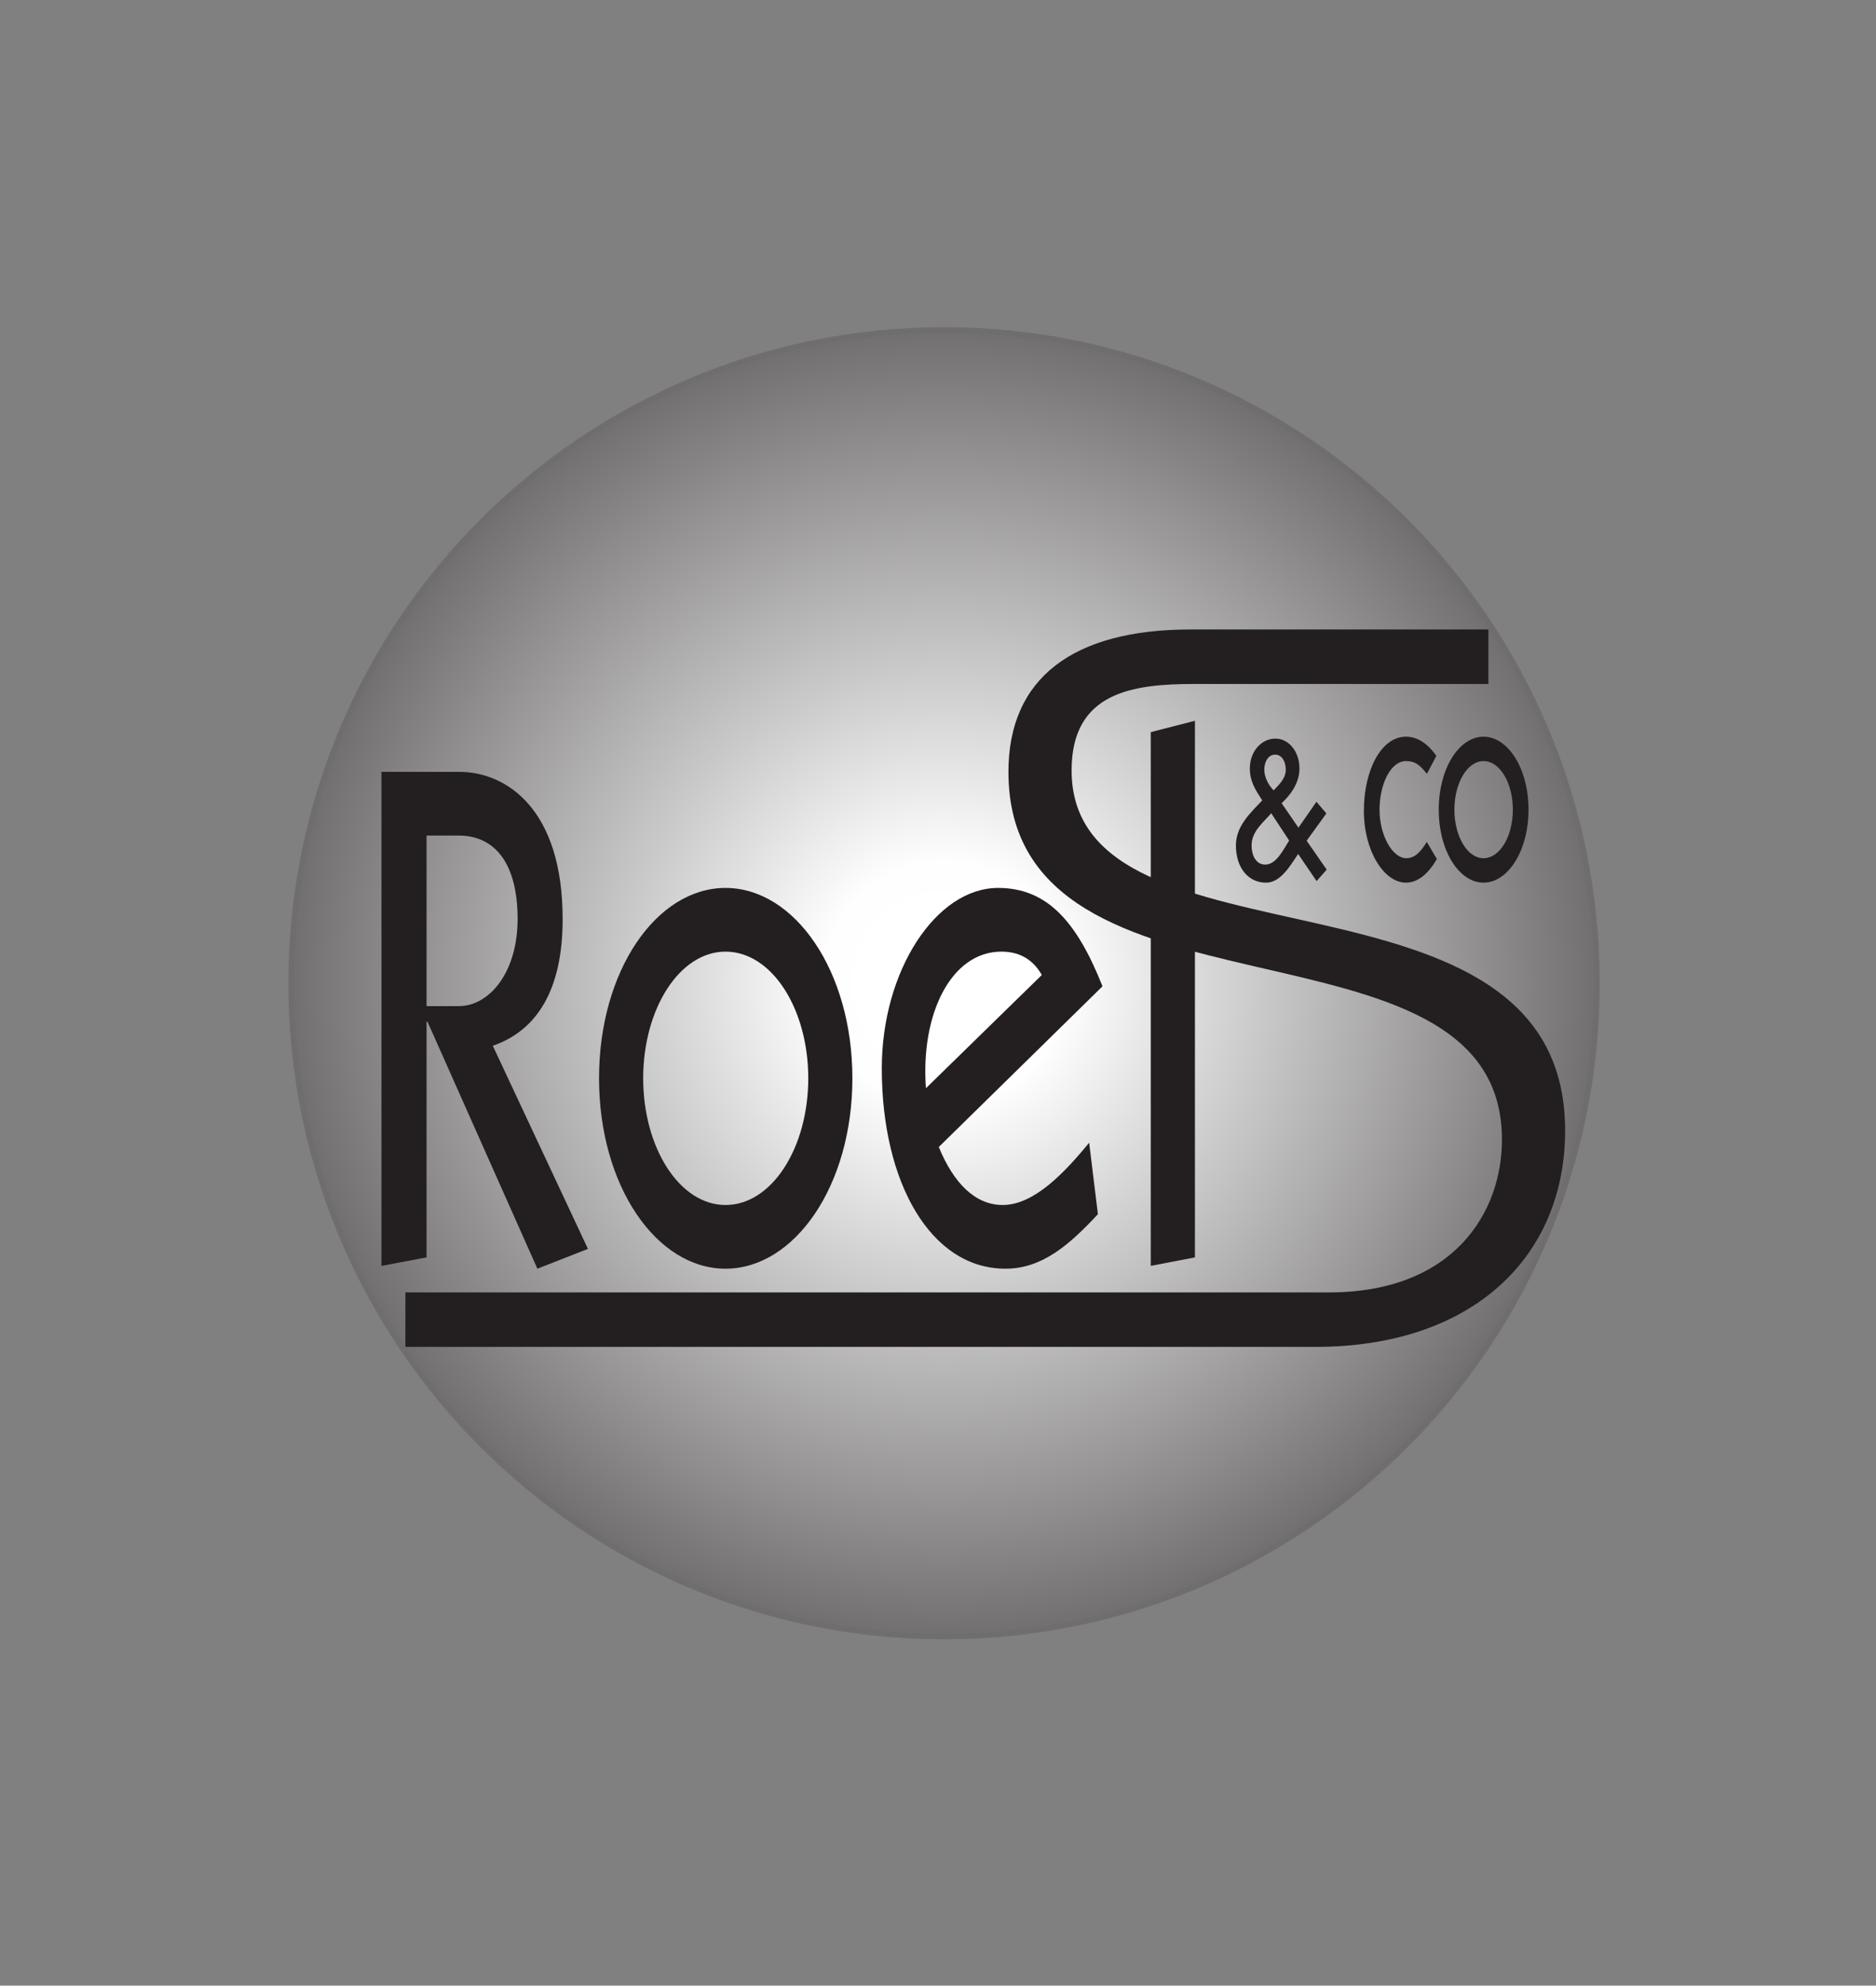
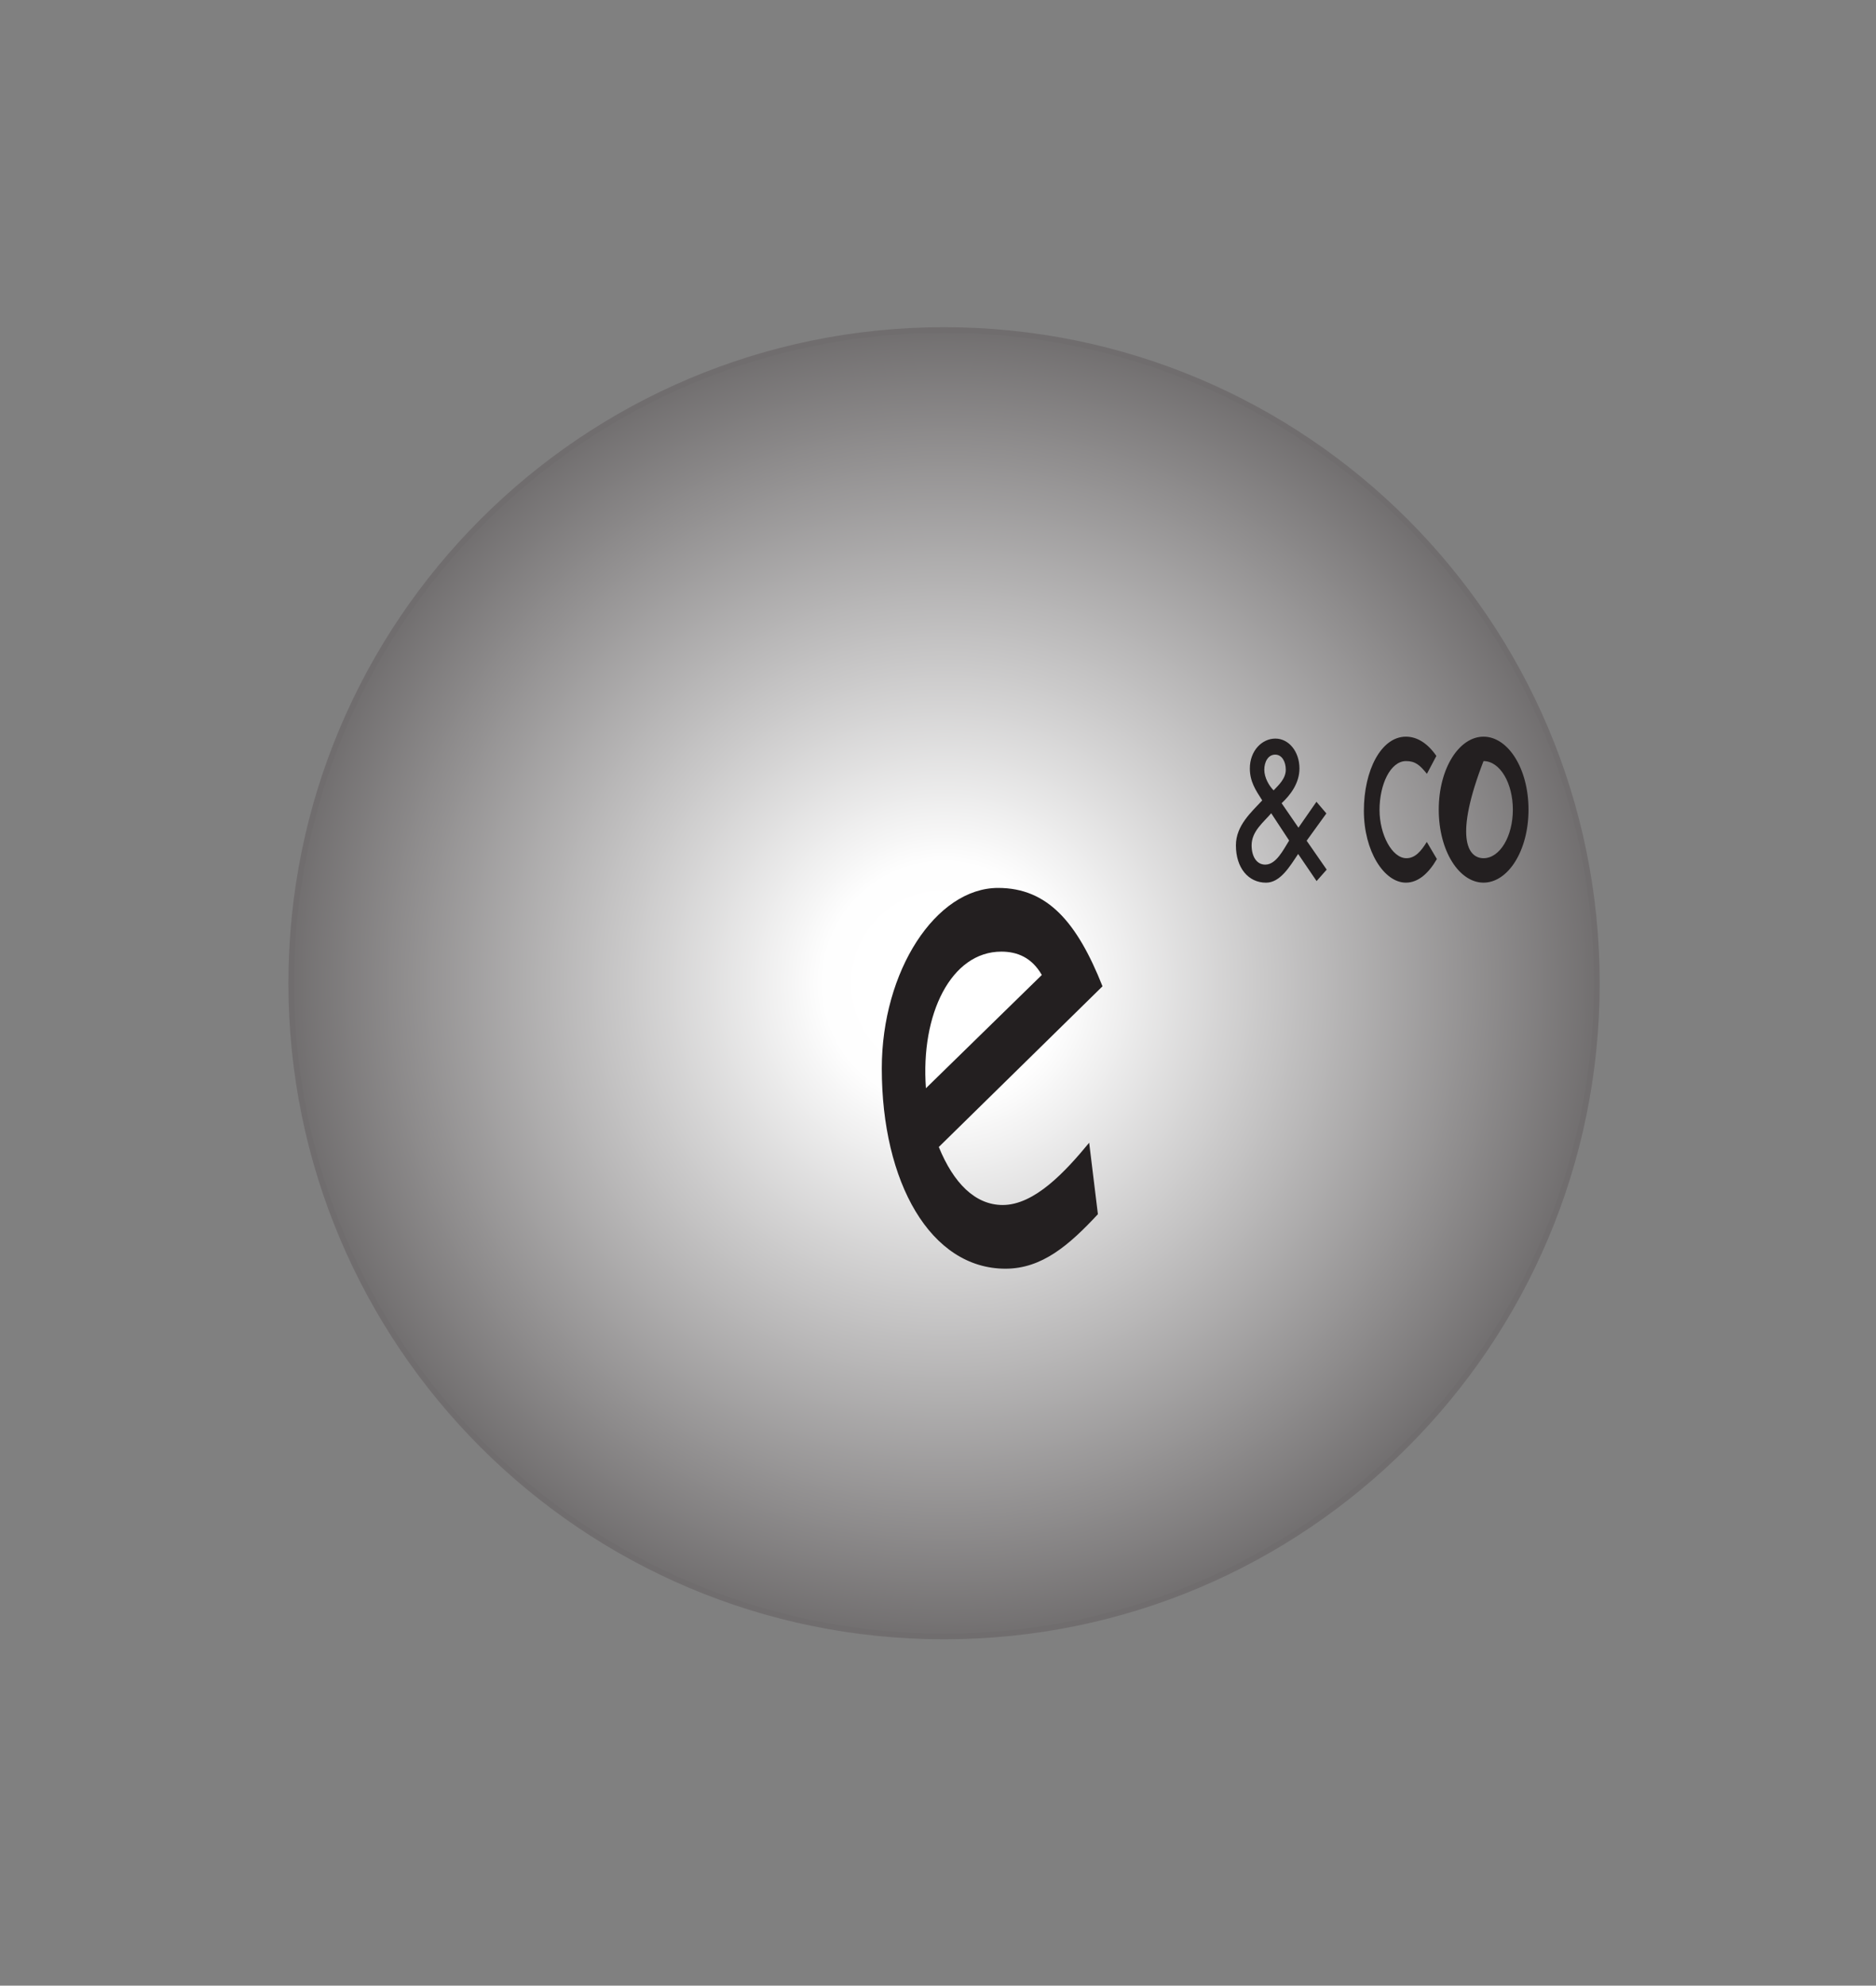
<svg xmlns="http://www.w3.org/2000/svg" width="294pt" height="311pt" viewBox="0 0 294 311">
  <rect x="0" y="0" width="294" height="311" fill="#808080" stroke="none" />
  <defs>
    <clipPath id="clip-0">
      <path clip-rule="nonzero" d="M 45 51 L 251 51 L 251 257 L 45 257 Z M 45 51 " />
    </clipPath>
    <clipPath id="clip-1">
      <path clip-rule="nonzero" d="M 45.637 154 C 45.637 210.504 91.445 256.312 147.949 256.312 C 204.453 256.312 250.266 210.504 250.266 154 C 250.266 97.492 204.453 51.684 147.949 51.684 C 91.445 51.684 45.637 97.492 45.637 154 " />
    </clipPath>
    <radialGradient id="radial-pattern-0" gradientUnits="userSpaceOnUse" cx="0" cy="0" fx="0" fy="0" r="155.476" gradientTransform="matrix(1, 0, 0, 1, 147.95, 153.999)">
      <stop offset="0" stop-color="rgb(100%, 100%, 100%)" stop-opacity="1" />
      <stop offset="0.062" stop-color="rgb(99.944%, 99.944%, 99.944%)" stop-opacity="1" />
      <stop offset="0.121" stop-color="rgb(99.687%, 99.681%, 99.683%)" stop-opacity="1" />
      <stop offset="0.125" stop-color="rgb(99.286%, 99.272%, 99.277%)" stop-opacity="1" />
      <stop offset="0.129" stop-color="rgb(98.886%, 98.865%, 98.871%)" stop-opacity="1" />
      <stop offset="0.133" stop-color="rgb(98.485%, 98.456%, 98.463%)" stop-opacity="1" />
      <stop offset="0.137" stop-color="rgb(98.082%, 98.048%, 98.056%)" stop-opacity="1" />
      <stop offset="0.141" stop-color="rgb(97.681%, 97.639%, 97.65%)" stop-opacity="1" />
      <stop offset="0.145" stop-color="rgb(97.281%, 97.232%, 97.244%)" stop-opacity="1" />
      <stop offset="0.148" stop-color="rgb(96.88%, 96.823%, 96.837%)" stop-opacity="1" />
      <stop offset="0.152" stop-color="rgb(96.478%, 96.414%, 96.429%)" stop-opacity="1" />
      <stop offset="0.156" stop-color="rgb(96.077%, 96.005%, 96.022%)" stop-opacity="1" />
      <stop offset="0.16" stop-color="rgb(95.676%, 95.598%, 95.618%)" stop-opacity="1" />
      <stop offset="0.164" stop-color="rgb(95.274%, 95.189%, 95.21%)" stop-opacity="1" />
      <stop offset="0.168" stop-color="rgb(94.873%, 94.78%, 94.803%)" stop-opacity="1" />
      <stop offset="0.172" stop-color="rgb(94.472%, 94.371%, 94.395%)" stop-opacity="1" />
      <stop offset="0.176" stop-color="rgb(94.072%, 93.964%, 93.991%)" stop-opacity="1" />
      <stop offset="0.18" stop-color="rgb(93.671%, 93.555%, 93.584%)" stop-opacity="1" />
      <stop offset="0.184" stop-color="rgb(93.269%, 93.146%, 93.176%)" stop-opacity="1" />
      <stop offset="0.188" stop-color="rgb(92.867%, 92.737%, 92.769%)" stop-opacity="1" />
      <stop offset="0.191" stop-color="rgb(92.465%, 92.328%, 92.363%)" stop-opacity="1" />
      <stop offset="0.195" stop-color="rgb(92.065%, 91.92%, 91.957%)" stop-opacity="1" />
      <stop offset="0.199" stop-color="rgb(91.664%, 91.512%, 91.55%)" stop-opacity="1" />
      <stop offset="0.203" stop-color="rgb(91.263%, 91.104%, 91.142%)" stop-opacity="1" />
      <stop offset="0.207" stop-color="rgb(90.862%, 90.695%, 90.736%)" stop-opacity="1" />
      <stop offset="0.211" stop-color="rgb(90.46%, 90.288%, 90.331%)" stop-opacity="1" />
      <stop offset="0.215" stop-color="rgb(90.059%, 89.879%, 89.923%)" stop-opacity="1" />
      <stop offset="0.219" stop-color="rgb(89.658%, 89.47%, 89.516%)" stop-opacity="1" />
      <stop offset="0.223" stop-color="rgb(89.256%, 89.061%, 89.11%)" stop-opacity="1" />
      <stop offset="0.227" stop-color="rgb(88.857%, 88.654%, 88.704%)" stop-opacity="1" />
      <stop offset="0.23" stop-color="rgb(88.455%, 88.245%, 88.297%)" stop-opacity="1" />
      <stop offset="0.234" stop-color="rgb(88.052%, 87.836%, 87.889%)" stop-opacity="1" />
      <stop offset="0.238" stop-color="rgb(87.651%, 87.427%, 87.483%)" stop-opacity="1" />
      <stop offset="0.242" stop-color="rgb(87.251%, 87.019%, 87.077%)" stop-opacity="1" />
      <stop offset="0.246" stop-color="rgb(86.85%, 86.61%, 86.67%)" stop-opacity="1" />
      <stop offset="0.25" stop-color="rgb(86.449%, 86.201%, 86.263%)" stop-opacity="1" />
      <stop offset="0.254" stop-color="rgb(86.047%, 85.793%, 85.857%)" stop-opacity="1" />
      <stop offset="0.258" stop-color="rgb(85.646%, 85.384%, 85.449%)" stop-opacity="1" />
      <stop offset="0.262" stop-color="rgb(85.245%, 84.976%, 85.043%)" stop-opacity="1" />
      <stop offset="0.266" stop-color="rgb(84.843%, 84.567%, 84.636%)" stop-opacity="1" />
      <stop offset="0.27" stop-color="rgb(84.442%, 84.16%, 84.23%)" stop-opacity="1" />
      <stop offset="0.273" stop-color="rgb(84.041%, 83.751%, 83.823%)" stop-opacity="1" />
      <stop offset="0.277" stop-color="rgb(83.641%, 83.344%, 83.417%)" stop-opacity="1" />
      <stop offset="0.281" stop-color="rgb(83.24%, 82.935%, 83.009%)" stop-opacity="1" />
      <stop offset="0.285" stop-color="rgb(82.837%, 82.526%, 82.603%)" stop-opacity="1" />
      <stop offset="0.289" stop-color="rgb(82.436%, 82.117%, 82.196%)" stop-opacity="1" />
      <stop offset="0.293" stop-color="rgb(82.036%, 81.709%, 81.79%)" stop-opacity="1" />
      <stop offset="0.297" stop-color="rgb(81.635%, 81.3%, 81.383%)" stop-opacity="1" />
      <stop offset="0.301" stop-color="rgb(81.233%, 80.891%, 80.977%)" stop-opacity="1" />
      <stop offset="0.305" stop-color="rgb(80.832%, 80.482%, 80.569%)" stop-opacity="1" />
      <stop offset="0.309" stop-color="rgb(80.431%, 80.075%, 80.164%)" stop-opacity="1" />
      <stop offset="0.312" stop-color="rgb(80.029%, 79.666%, 79.756%)" stop-opacity="1" />
      <stop offset="0.316" stop-color="rgb(79.628%, 79.257%, 79.35%)" stop-opacity="1" />
      <stop offset="0.32" stop-color="rgb(79.227%, 78.848%, 78.943%)" stop-opacity="1" />
      <stop offset="0.324" stop-color="rgb(78.827%, 78.441%, 78.537%)" stop-opacity="1" />
      <stop offset="0.328" stop-color="rgb(78.426%, 78.032%, 78.13%)" stop-opacity="1" />
      <stop offset="0.332" stop-color="rgb(78.024%, 77.623%, 77.724%)" stop-opacity="1" />
      <stop offset="0.336" stop-color="rgb(77.621%, 77.216%, 77.316%)" stop-opacity="1" />
      <stop offset="0.34" stop-color="rgb(77.22%, 76.807%, 76.909%)" stop-opacity="1" />
      <stop offset="0.344" stop-color="rgb(76.82%, 76.399%, 76.503%)" stop-opacity="1" />
      <stop offset="0.348" stop-color="rgb(76.419%, 75.99%, 76.097%)" stop-opacity="1" />
      <stop offset="0.352" stop-color="rgb(76.018%, 75.581%, 75.69%)" stop-opacity="1" />
      <stop offset="0.355" stop-color="rgb(75.616%, 75.172%, 75.282%)" stop-opacity="1" />
      <stop offset="0.359" stop-color="rgb(75.215%, 74.765%, 74.876%)" stop-opacity="1" />
      <stop offset="0.363" stop-color="rgb(74.814%, 74.356%, 74.471%)" stop-opacity="1" />
      <stop offset="0.367" stop-color="rgb(74.413%, 73.947%, 74.063%)" stop-opacity="1" />
      <stop offset="0.371" stop-color="rgb(74.011%, 73.538%, 73.656%)" stop-opacity="1" />
      <stop offset="0.375" stop-color="rgb(73.611%, 73.131%, 73.25%)" stop-opacity="1" />
      <stop offset="0.379" stop-color="rgb(73.21%, 72.722%, 72.844%)" stop-opacity="1" />
      <stop offset="0.383" stop-color="rgb(72.809%, 72.313%, 72.437%)" stop-opacity="1" />
      <stop offset="0.387" stop-color="rgb(72.406%, 71.904%, 72.029%)" stop-opacity="1" />
      <stop offset="0.391" stop-color="rgb(72.006%, 71.497%, 71.623%)" stop-opacity="1" />
      <stop offset="0.395" stop-color="rgb(71.605%, 71.088%, 71.217%)" stop-opacity="1" />
      <stop offset="0.398" stop-color="rgb(71.204%, 70.68%, 70.81%)" stop-opacity="1" />
      <stop offset="0.402" stop-color="rgb(70.802%, 70.271%, 70.403%)" stop-opacity="1" />
      <stop offset="0.406" stop-color="rgb(70.403%, 69.864%, 69.997%)" stop-opacity="1" />
      <stop offset="0.41" stop-color="rgb(70%, 69.455%, 69.591%)" stop-opacity="1" />
      <stop offset="0.414" stop-color="rgb(69.598%, 69.046%, 69.183%)" stop-opacity="1" />
      <stop offset="0.418" stop-color="rgb(69.197%, 68.637%, 68.776%)" stop-opacity="1" />
      <stop offset="0.422" stop-color="rgb(68.796%, 68.228%, 68.369%)" stop-opacity="1" />
      <stop offset="0.426" stop-color="rgb(68.396%, 67.821%, 67.964%)" stop-opacity="1" />
      <stop offset="0.43" stop-color="rgb(67.995%, 67.412%, 67.557%)" stop-opacity="1" />
      <stop offset="0.434" stop-color="rgb(67.593%, 67.003%, 67.149%)" stop-opacity="1" />
      <stop offset="0.438" stop-color="rgb(67.191%, 66.594%, 66.742%)" stop-opacity="1" />
      <stop offset="0.441" stop-color="rgb(66.791%, 66.187%, 66.336%)" stop-opacity="1" />
      <stop offset="0.445" stop-color="rgb(66.389%, 65.778%, 65.93%)" stop-opacity="1" />
      <stop offset="0.449" stop-color="rgb(65.988%, 65.369%, 65.523%)" stop-opacity="1" />
      <stop offset="0.453" stop-color="rgb(65.587%, 64.96%, 65.115%)" stop-opacity="1" />
      <stop offset="0.457" stop-color="rgb(65.187%, 64.552%, 64.709%)" stop-opacity="1" />
      <stop offset="0.461" stop-color="rgb(64.784%, 64.143%, 64.304%)" stop-opacity="1" />
      <stop offset="0.465" stop-color="rgb(64.383%, 63.736%, 63.896%)" stop-opacity="1" />
      <stop offset="0.469" stop-color="rgb(63.982%, 63.327%, 63.489%)" stop-opacity="1" />
      <stop offset="0.473" stop-color="rgb(63.582%, 62.92%, 63.083%)" stop-opacity="1" />
      <stop offset="0.477" stop-color="rgb(63.181%, 62.511%, 62.677%)" stop-opacity="1" />
      <stop offset="0.48" stop-color="rgb(62.779%, 62.102%, 62.27%)" stop-opacity="1" />
      <stop offset="0.484" stop-color="rgb(62.378%, 61.693%, 61.862%)" stop-opacity="1" />
      <stop offset="0.488" stop-color="rgb(61.977%, 61.285%, 61.456%)" stop-opacity="1" />
      <stop offset="0.492" stop-color="rgb(61.575%, 60.876%, 61.05%)" stop-opacity="1" />
      <stop offset="0.496" stop-color="rgb(61.174%, 60.468%, 60.643%)" stop-opacity="1" />
      <stop offset="0.5" stop-color="rgb(60.773%, 60.059%, 60.236%)" stop-opacity="1" />
      <stop offset="0.504" stop-color="rgb(60.371%, 59.65%, 59.83%)" stop-opacity="1" />
      <stop offset="0.508" stop-color="rgb(59.972%, 59.242%, 59.424%)" stop-opacity="1" />
      <stop offset="0.512" stop-color="rgb(59.569%, 58.833%, 59.016%)" stop-opacity="1" />
      <stop offset="0.516" stop-color="rgb(59.167%, 58.424%, 58.609%)" stop-opacity="1" />
      <stop offset="0.52" stop-color="rgb(58.766%, 58.015%, 58.203%)" stop-opacity="1" />
      <stop offset="0.523" stop-color="rgb(58.366%, 57.608%, 57.797%)" stop-opacity="1" />
      <stop offset="0.527" stop-color="rgb(57.965%, 57.199%, 57.39%)" stop-opacity="1" />
      <stop offset="0.531" stop-color="rgb(57.564%, 56.792%, 56.982%)" stop-opacity="1" />
      <stop offset="0.535" stop-color="rgb(57.162%, 56.383%, 56.577%)" stop-opacity="1" />
      <stop offset="0.539" stop-color="rgb(56.761%, 55.975%, 56.171%)" stop-opacity="1" />
      <stop offset="0.543" stop-color="rgb(56.36%, 55.566%, 55.763%)" stop-opacity="1" />
      <stop offset="0.547" stop-color="rgb(55.959%, 55.157%, 55.356%)" stop-opacity="1" />
      <stop offset="0.551" stop-color="rgb(55.557%, 54.749%, 54.95%)" stop-opacity="1" />
      <stop offset="0.555" stop-color="rgb(55.157%, 54.341%, 54.544%)" stop-opacity="1" />
      <stop offset="0.559" stop-color="rgb(54.756%, 53.932%, 54.137%)" stop-opacity="1" />
      <stop offset="0.562" stop-color="rgb(54.353%, 53.523%, 53.729%)" stop-opacity="1" />
      <stop offset="0.566" stop-color="rgb(53.952%, 53.114%, 53.322%)" stop-opacity="1" />
      <stop offset="0.57" stop-color="rgb(53.552%, 52.707%, 52.917%)" stop-opacity="1" />
      <stop offset="0.574" stop-color="rgb(53.151%, 52.298%, 52.51%)" stop-opacity="1" />
      <stop offset="0.578" stop-color="rgb(52.75%, 51.889%, 52.103%)" stop-opacity="1" />
      <stop offset="0.582" stop-color="rgb(52.348%, 51.48%, 51.695%)" stop-opacity="1" />
      <stop offset="0.586" stop-color="rgb(51.945%, 51.071%, 51.289%)" stop-opacity="1" />
      <stop offset="0.59" stop-color="rgb(51.546%, 50.664%, 50.883%)" stop-opacity="1" />
      <stop offset="0.594" stop-color="rgb(51.144%, 50.255%, 50.476%)" stop-opacity="1" />
      <stop offset="0.598" stop-color="rgb(50.743%, 49.847%, 50.069%)" stop-opacity="1" />
      <stop offset="0.602" stop-color="rgb(50.342%, 49.438%, 49.663%)" stop-opacity="1" />
      <stop offset="0.605" stop-color="rgb(49.942%, 49.031%, 49.257%)" stop-opacity="1" />
      <stop offset="0.609" stop-color="rgb(49.539%, 48.622%, 48.849%)" stop-opacity="1" />
      <stop offset="0.613" stop-color="rgb(49.138%, 48.213%, 48.442%)" stop-opacity="1" />
      <stop offset="0.617" stop-color="rgb(48.737%, 47.804%, 48.036%)" stop-opacity="1" />
      <stop offset="0.621" stop-color="rgb(48.337%, 47.397%, 47.63%)" stop-opacity="1" />
      <stop offset="0.625" stop-color="rgb(47.935%, 46.988%, 47.223%)" stop-opacity="1" />
      <stop offset="0.629" stop-color="rgb(47.534%, 46.579%, 46.815%)" stop-opacity="1" />
      <stop offset="0.633" stop-color="rgb(47.133%, 46.17%, 46.41%)" stop-opacity="1" />
      <stop offset="0.637" stop-color="rgb(46.732%, 45.763%, 46.004%)" stop-opacity="1" />
      <stop offset="0.641" stop-color="rgb(46.33%, 45.354%, 45.596%)" stop-opacity="1" />
      <stop offset="0.645" stop-color="rgb(45.929%, 44.945%, 45.189%)" stop-opacity="1" />
      <stop offset="0.648" stop-color="rgb(45.528%, 44.536%, 44.783%)" stop-opacity="1" />
      <stop offset="0.652" stop-color="rgb(45.128%, 44.128%, 44.377%)" stop-opacity="1" />
      <stop offset="0.656" stop-color="rgb(44.727%, 43.719%, 43.97%)" stop-opacity="1" />
      <stop offset="0.66" stop-color="rgb(44.324%, 43.311%, 43.562%)" stop-opacity="1" />
      <stop offset="0.664" stop-color="rgb(43.922%, 42.903%, 43.156%)" stop-opacity="1" />
      <stop offset="0.668" stop-color="rgb(43.521%, 42.494%, 42.749%)" stop-opacity="1" />
      <stop offset="0.672" stop-color="rgb(43.121%, 42.087%, 42.343%)" stop-opacity="1" />
      <stop offset="0.676" stop-color="rgb(42.72%, 41.678%, 41.936%)" stop-opacity="1" />
      <stop offset="0.68" stop-color="rgb(42.319%, 41.269%, 41.53%)" stop-opacity="1" />
      <stop offset="0.684" stop-color="rgb(41.917%, 40.86%, 41.122%)" stop-opacity="1" />
      <stop offset="0.688" stop-color="rgb(41.516%, 40.453%, 40.717%)" stop-opacity="1" />
      <stop offset="0.691" stop-color="rgb(41.115%, 40.044%, 40.309%)" stop-opacity="1" />
      <stop offset="0.695" stop-color="rgb(40.714%, 39.635%, 39.903%)" stop-opacity="1" />
      <stop offset="0.699" stop-color="rgb(40.312%, 39.226%, 39.496%)" stop-opacity="1" />
      <stop offset="0.703" stop-color="rgb(39.912%, 38.818%, 39.09%)" stop-opacity="1" />
      <stop offset="0.707" stop-color="rgb(39.511%, 38.409%, 38.683%)" stop-opacity="1" />
      <stop offset="0.711" stop-color="rgb(39.108%, 38%, 38.277%)" stop-opacity="1" />
      <stop offset="0.715" stop-color="rgb(38.707%, 37.592%, 37.869%)" stop-opacity="1" />
      <stop offset="0.719" stop-color="rgb(38.307%, 37.184%, 37.463%)" stop-opacity="1" />
      <stop offset="0.723" stop-color="rgb(37.906%, 36.775%, 37.056%)" stop-opacity="1" />
      <stop offset="0.727" stop-color="rgb(37.505%, 36.366%, 36.65%)" stop-opacity="1" />
      <stop offset="0.73" stop-color="rgb(37.103%, 35.959%, 36.243%)" stop-opacity="1" />
      <stop offset="0.734" stop-color="rgb(36.702%, 35.551%, 35.837%)" stop-opacity="1" />
      <stop offset="0.738" stop-color="rgb(36.301%, 35.143%, 35.429%)" stop-opacity="1" />
      <stop offset="0.742" stop-color="rgb(35.899%, 34.734%, 35.023%)" stop-opacity="1" />
      <stop offset="0.746" stop-color="rgb(35.498%, 34.325%, 34.616%)" stop-opacity="1" />
      <stop offset="0.75" stop-color="rgb(35.097%, 33.916%, 34.209%)" stop-opacity="1" />
      <stop offset="0.754" stop-color="rgb(34.697%, 33.508%, 33.803%)" stop-opacity="1" />
      <stop offset="0.758" stop-color="rgb(34.296%, 33.099%, 33.397%)" stop-opacity="1" />
      <stop offset="0.762" stop-color="rgb(33.893%, 32.69%, 32.99%)" stop-opacity="1" />
      <stop offset="0.766" stop-color="rgb(33.492%, 32.281%, 32.582%)" stop-opacity="1" />
      <stop offset="0.77" stop-color="rgb(33.092%, 31.874%, 32.176%)" stop-opacity="1" />
      <stop offset="0.773" stop-color="rgb(32.69%, 31.465%, 31.77%)" stop-opacity="1" />
      <stop offset="0.777" stop-color="rgb(32.289%, 31.056%, 31.363%)" stop-opacity="1" />
      <stop offset="0.781" stop-color="rgb(31.888%, 30.647%, 30.956%)" stop-opacity="1" />
      <stop offset="0.785" stop-color="rgb(31.487%, 30.24%, 30.55%)" stop-opacity="1" />
      <stop offset="0.789" stop-color="rgb(31.085%, 29.831%, 30.144%)" stop-opacity="1" />
      <stop offset="0.793" stop-color="rgb(30.684%, 29.422%, 29.736%)" stop-opacity="1" />
      <stop offset="0.797" stop-color="rgb(30.283%, 29.015%, 29.329%)" stop-opacity="1" />
      <stop offset="0.801" stop-color="rgb(29.883%, 28.607%, 28.923%)" stop-opacity="1" />
      <stop offset="0.805" stop-color="rgb(29.482%, 28.198%, 28.517%)" stop-opacity="1" />
      <stop offset="0.809" stop-color="rgb(29.08%, 27.789%, 28.11%)" stop-opacity="1" />
      <stop offset="0.812" stop-color="rgb(28.677%, 27.38%, 27.702%)" stop-opacity="1" />
      <stop offset="0.816" stop-color="rgb(28.278%, 26.973%, 27.296%)" stop-opacity="1" />
      <stop offset="0.82" stop-color="rgb(27.876%, 26.564%, 26.891%)" stop-opacity="1" />
      <stop offset="0.824" stop-color="rgb(27.475%, 26.155%, 26.483%)" stop-opacity="1" />
      <stop offset="0.828" stop-color="rgb(27.074%, 25.746%, 26.076%)" stop-opacity="1" />
      <stop offset="0.832" stop-color="rgb(26.672%, 25.337%, 25.668%)" stop-opacity="1" />
      <stop offset="0.836" stop-color="rgb(26.271%, 24.93%, 25.264%)" stop-opacity="1" />
      <stop offset="0.84" stop-color="rgb(25.87%, 24.521%, 24.857%)" stop-opacity="1" />
      <stop offset="0.844" stop-color="rgb(25.468%, 24.112%, 24.449%)" stop-opacity="1" />
      <stop offset="0.848" stop-color="rgb(25.067%, 23.703%, 24.042%)" stop-opacity="1" />
      <stop offset="0.852" stop-color="rgb(24.667%, 23.296%, 23.636%)" stop-opacity="1" />
      <stop offset="0.855" stop-color="rgb(24.266%, 22.887%, 23.23%)" stop-opacity="1" />
      <stop offset="0.859" stop-color="rgb(23.865%, 22.478%, 22.823%)" stop-opacity="1" />
      <stop offset="0.863" stop-color="rgb(23.462%, 22.07%, 22.415%)" stop-opacity="1" />
      <stop offset="0.867" stop-color="rgb(23.062%, 21.663%, 22.009%)" stop-opacity="1" />
      <stop offset="0.871" stop-color="rgb(22.661%, 21.254%, 21.603%)" stop-opacity="1" />
      <stop offset="0.875" stop-color="rgb(22.26%, 20.845%, 21.196%)" stop-opacity="1" />
      <stop offset="0.879" stop-color="rgb(21.858%, 20.436%, 20.789%)" stop-opacity="1" />
      <stop offset="0.883" stop-color="rgb(21.458%, 20.029%, 20.383%)" stop-opacity="1" />
      <stop offset="0.887" stop-color="rgb(21.056%, 19.62%, 19.977%)" stop-opacity="1" />
      <stop offset="0.891" stop-color="rgb(20.654%, 19.211%, 19.569%)" stop-opacity="1" />
      <stop offset="0.895" stop-color="rgb(20.253%, 18.802%, 19.162%)" stop-opacity="1" />
      <stop offset="0.898" stop-color="rgb(19.853%, 18.394%, 18.756%)" stop-opacity="1" />
      <stop offset="0.902" stop-color="rgb(19.452%, 17.986%, 18.35%)" stop-opacity="1" />
      <stop offset="0.906" stop-color="rgb(19.051%, 17.577%, 17.943%)" stop-opacity="1" />
      <stop offset="0.91" stop-color="rgb(18.649%, 17.168%, 17.535%)" stop-opacity="1" />
      <stop offset="0.914" stop-color="rgb(18.246%, 16.759%, 17.13%)" stop-opacity="1" />
      <stop offset="0.918" stop-color="rgb(17.847%, 16.351%, 16.724%)" stop-opacity="1" />
      <stop offset="0.922" stop-color="rgb(17.445%, 15.942%, 16.316%)" stop-opacity="1" />
      <stop offset="0.926" stop-color="rgb(17.044%, 15.533%, 15.909%)" stop-opacity="1" />
      <stop offset="0.93" stop-color="rgb(16.643%, 15.126%, 15.503%)" stop-opacity="1" />
      <stop offset="0.934" stop-color="rgb(16.241%, 14.719%, 15.097%)" stop-opacity="1" />
      <stop offset="0.938" stop-color="rgb(15.84%, 14.31%, 14.69%)" stop-opacity="1" />
      <stop offset="0.941" stop-color="rgb(15.439%, 13.901%, 14.282%)" stop-opacity="1" />
      <stop offset="0.945" stop-color="rgb(15.038%, 13.492%, 13.876%)" stop-opacity="1" />
      <stop offset="0.949" stop-color="rgb(14.638%, 13.084%, 13.47%)" stop-opacity="1" />
      <stop offset="0.953" stop-color="rgb(14.236%, 12.675%, 13.063%)" stop-opacity="1" />
      <stop offset="0.957" stop-color="rgb(13.882%, 12.315%, 12.704%)" stop-opacity="1" />
      <stop offset="1" stop-color="rgb(13.73%, 12.16%, 12.549%)" stop-opacity="1" />
    </radialGradient>
  </defs>
  <g clip-path="url(#clip-0)">
    <g clip-path="url(#clip-1)">
      <path fill-rule="nonzero" fill="url(#radial-pattern-0)" d="M 45.637 51.684 L 45.637 256.312 L 250.266 256.312 L 250.266 51.684 Z M 45.637 51.684 " />
    </g>
  </g>
  <path fill="none" stroke-width="0.875" stroke-linecap="butt" stroke-linejoin="miter" stroke="rgb(43.924%, 42.903%, 43.158%)" stroke-opacity="1" stroke-miterlimit="4" d="M 0 0.001 C 56.508 0.001 102.313 45.81 102.313 102.314 C 102.313 158.821 56.508 204.63 0 204.63 C -56.508 204.63 -102.312 158.821 -102.312 102.314 C -102.312 45.81 -56.508 0.001 0 0.001 Z M 0 0.001 " transform="matrix(1, 0, 0, -1, 147.949, 256.313)" />
-   <path fill-rule="nonzero" fill="rgb(13.73%, 12.16%, 12.549%)" fill-opacity="1" d="M 63.531 202.422 L 208.262 202.422 C 227.836 202.422 235.383 189.875 235.383 178.496 C 235.383 141.039 158.039 162.848 158.039 120.891 C 158.039 106.195 168.176 98.59 186.566 98.59 L 233.254 98.59 L 233.254 107.125 L 187.273 107.125 C 177.605 107.125 167.938 108.328 167.938 120.656 C 167.938 153.844 245.281 132.742 245.281 177.07 C 245.281 196.75 230.898 210.953 206.141 210.953 L 63.531 210.953 Z M 63.531 202.422 " />
-   <path fill-rule="nonzero" fill="rgb(13.73%, 12.16%, 12.549%)" fill-opacity="1" d="M 66.848 157.582 L 71.895 157.582 C 76.719 157.582 81.117 152.262 81.117 143.945 C 81.117 134.969 77.367 130.867 71.895 130.867 L 66.848 130.867 Z M 59.785 198.266 L 59.785 120.891 L 71.965 120.891 C 79.316 120.891 88.176 126.652 88.176 143.945 C 88.176 155.254 83.996 161.461 77.227 163.789 L 92.141 195.605 L 84.215 198.707 L 66.992 160.02 L 66.848 160.02 L 66.848 196.934 Z M 59.785 198.266 " />
-   <path fill-rule="nonzero" fill="rgb(13.73%, 12.16%, 12.549%)" fill-opacity="1" d="M 113.695 149.047 C 106.488 149.047 100.797 158.023 100.797 168.887 C 100.797 179.754 106.488 188.73 113.695 188.73 C 120.969 188.73 126.668 179.754 126.668 168.887 C 126.668 158.023 120.969 149.047 113.695 149.047 M 133.582 168.887 C 133.582 185.738 124.504 198.707 113.695 198.707 C 102.883 198.707 93.879 185.738 93.879 168.887 C 93.879 152.039 102.883 139.07 113.695 139.07 C 124.504 139.07 133.582 152.039 133.582 168.887 " />
  <path fill-rule="nonzero" fill="rgb(13.73%, 12.16%, 12.549%)" fill-opacity="1" d="M 163.27 152.703 C 161.68 149.934 159.375 149.047 156.926 149.047 C 149.07 149.047 144.246 158.801 145.109 170.441 Z M 147.125 179.645 C 149.43 185.293 152.82 188.73 157.145 188.73 C 162.117 188.73 166.945 183.523 170.691 178.977 L 172.059 190.172 C 167.52 195.051 163.27 198.707 157.574 198.707 C 145.828 198.707 138.191 185.184 138.191 167.336 C 138.191 152.039 146.695 139.07 156.418 139.07 C 164.203 139.07 168.816 144.5 172.781 154.477 Z M 147.125 179.645 " />
-   <path fill-rule="nonzero" fill="rgb(13.73%, 12.16%, 12.549%)" fill-opacity="1" d="M 180.344 198.266 L 180.344 114.664 L 187.266 112.891 L 187.266 196.934 Z M 180.344 198.266 " />
  <path fill-rule="nonzero" fill="rgb(13.73%, 12.16%, 12.549%)" fill-opacity="1" d="M 223.621 121.199 C 222.523 119.84 221.812 119.203 220.355 119.203 C 217.883 119.203 216.195 122.898 216.195 126.852 C 216.195 130.719 218.16 134.414 220.406 134.414 C 221.785 134.414 222.703 133.312 223.602 131.867 L 225.184 134.543 C 223.879 136.797 222.246 138.242 220.332 138.242 C 216.91 138.242 213.742 133.312 213.742 126.98 C 213.742 120.648 216.449 115.379 220.332 115.379 C 222.117 115.379 223.75 116.441 225.102 118.395 Z M 223.621 121.199 " />
-   <path fill-rule="nonzero" fill="rgb(13.73%, 12.16%, 12.549%)" fill-opacity="1" d="M 232.492 119.203 C 229.941 119.203 227.93 122.645 227.93 126.809 C 227.93 130.973 229.941 134.414 232.492 134.414 C 235.07 134.414 237.09 130.973 237.09 126.809 C 237.09 122.645 235.07 119.203 232.492 119.203 M 239.543 126.809 C 239.543 133.27 236.32 138.242 232.492 138.242 C 228.668 138.242 225.477 133.27 225.477 126.809 C 225.477 120.352 228.668 115.379 232.492 115.379 C 236.32 115.379 239.543 120.352 239.543 126.809 " />
+   <path fill-rule="nonzero" fill="rgb(13.73%, 12.16%, 12.549%)" fill-opacity="1" d="M 232.492 119.203 C 227.93 130.973 229.941 134.414 232.492 134.414 C 235.07 134.414 237.09 130.973 237.09 126.809 C 237.09 122.645 235.07 119.203 232.492 119.203 M 239.543 126.809 C 239.543 133.27 236.32 138.242 232.492 138.242 C 228.668 138.242 225.477 133.27 225.477 126.809 C 225.477 120.352 228.668 115.379 232.492 115.379 C 236.32 115.379 239.543 120.352 239.543 126.809 " />
  <path fill-rule="nonzero" fill="rgb(13.73%, 12.16%, 12.549%)" fill-opacity="1" d="M 201.504 120.551 C 201.504 119.293 200.902 118.191 199.848 118.191 C 198.719 118.191 198.137 119.355 198.137 120.551 C 198.137 121.809 198.895 123.094 199.598 123.789 C 200.371 122.969 201.504 121.965 201.504 120.551 M 199.219 127.371 C 198.062 128.754 196.148 130.168 196.148 132.398 C 196.148 134.098 196.902 135.418 198.285 135.418 C 199.992 135.418 201.105 133.125 202.031 131.645 Z M 203.488 129.633 L 206.309 125.578 L 207.863 127.402 L 204.773 131.676 L 207.914 136.203 L 206.332 137.996 L 203.441 133.75 C 202.137 135.699 200.648 138.246 198.41 138.246 C 195.648 138.246 193.688 135.953 193.688 132.398 C 193.688 129.289 196.125 127.184 197.812 125.359 C 196.777 123.754 195.871 122.402 195.871 120.359 C 195.871 117.594 197.762 115.68 199.871 115.68 C 201.984 115.68 203.645 117.719 203.645 120.359 C 203.645 122.656 202.234 124.512 200.852 125.801 Z M 203.488 129.633 " />
</svg>